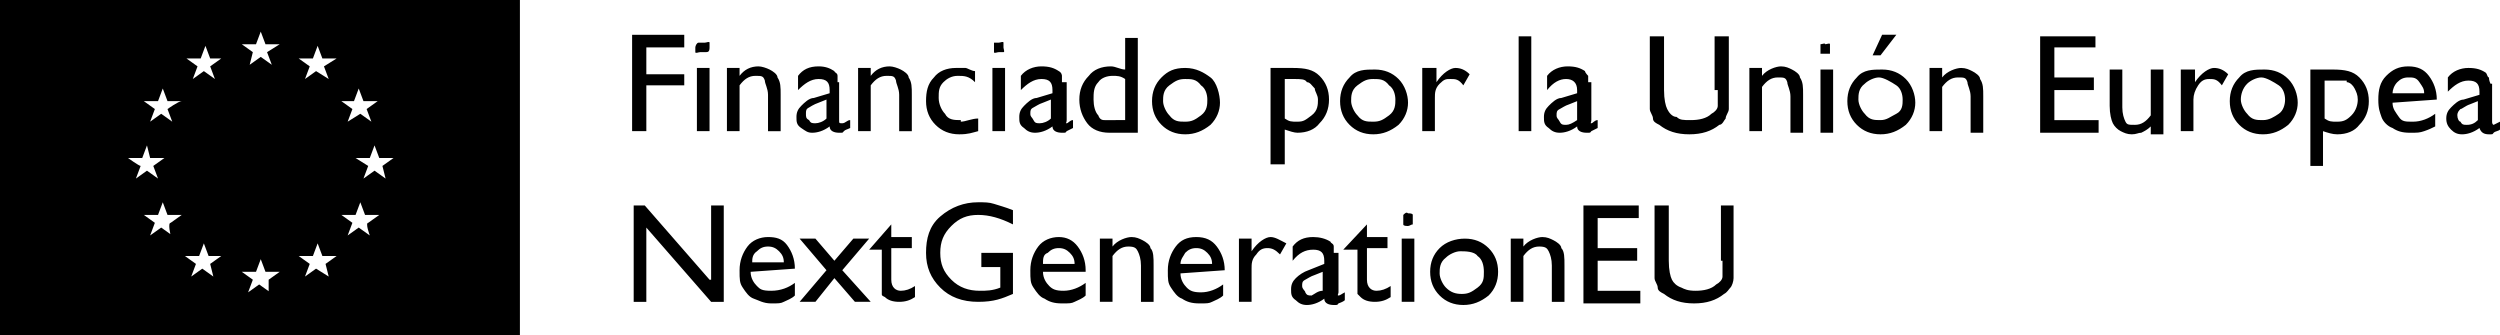
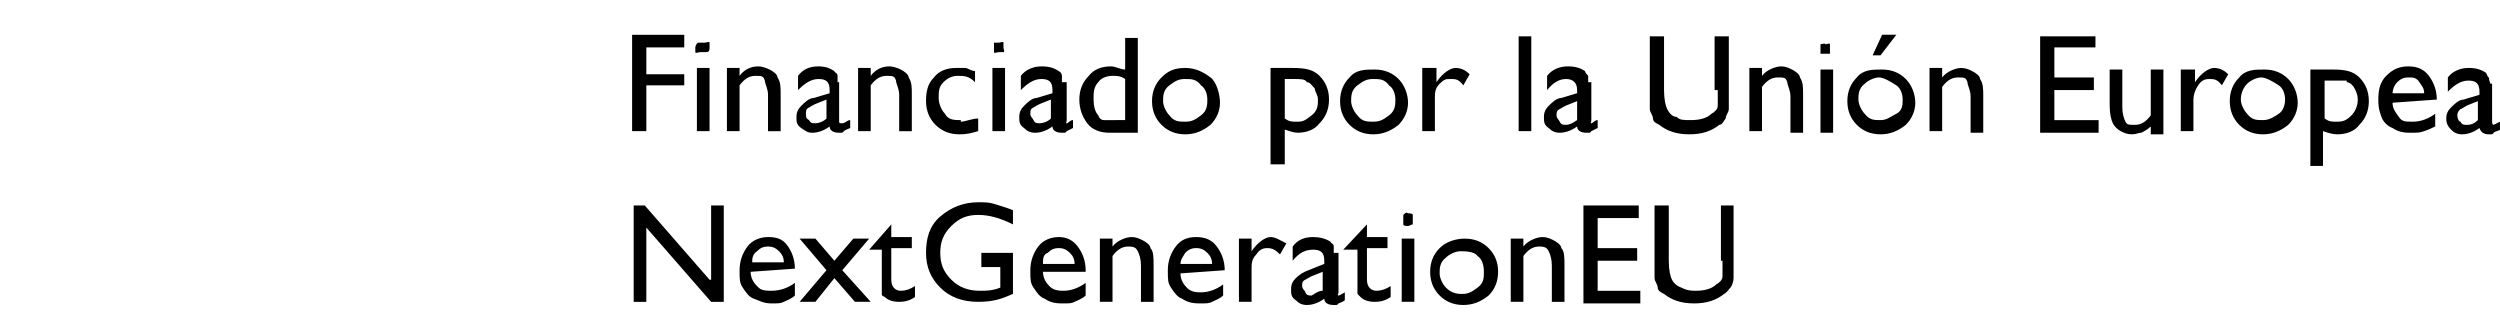
<svg xmlns="http://www.w3.org/2000/svg" id="Capa_1" version="1.1" viewBox="0 0 158.2 21.2">
-   <path d="M0,0v21.2h32.9V0H0ZM22.4,6.4l.3-.8.3.8h.9l-.7.5.3.8-.7-.5-.8.5.3-.8-.7-.5c0,0,.8,0,.8,0ZM8.1,10h.9l.3-.8.2.8h.9l-.7.5.3.8-.7-.5-.7.5.3-.8c-.1,0-.8-.5-.8-.5ZM10.9,14.9l-.7-.5-.7.5.3-.8-.7-.5h.9l.3-.8.3.8h.9l-.7.5c-.2,0,0,.8,0,.8ZM10.6,6.9l.3.8-.7-.5-.7.5.3-.8-.7-.5h.9l.3-.8.3.8h.9c-.2,0-.9.5-.9.5ZM13.5,17.5l-.7-.5-.7.5.3-.8-.7-.5h.9l.3-.8.3.8h.8l-.7.5.2.8ZM13.3,4.2l.3.8-.7-.5-.7.5.3-.8-.7-.5h.9l.3-.8.3.8h.7l-.7.5ZM17.1,18.5l-.7-.5-.7.5.3-.8-.7-.5h.9l.3-.8.3.8h.9l-.7.5v.8ZM16.9,3.3l.3.8-.7-.5-.7.5.2-.8-.7-.5h.9l.3-.8.3.8h.9l-.8.5ZM20.8,17.5l-.8-.5-.7.5.3-.8-.7-.5h.9l.3-.8.3.8h.9l-.7.5c0,0,.2.8.2.8ZM20.5,4.2l.3.8-.8-.5-.7.5.3-.8-.7-.5h.9l.3-.8.3.8h.9c0,0-.8.5-.8.5ZM23.4,14.9l-.7-.5-.7.5.3-.8-.7-.5h.9l.3-.8.3.8h.9l-.7.5c-.2,0,.1.8.1.8ZM24.4,11.3l-.7-.5-.7.5.3-.8-.8-.5h.9l.3-.8.3.8h.9l-.7.5c0,0,.2.8.2.8Z" />
  <path d="M109,16.5c0,.5,0,.8,0,1s-.2.4-.4.5c-.3.3-.8.4-1.3.4s-.7-.1-.9-.2c-.3-.1-.5-.3-.6-.5s-.2-.6-.2-1.2v-3.5h-.9v3.5c0,.5,0,.9,0,1.1s.2.4.2.6.2.3.4.4c.5.4,1.1.6,1.9.6s1.4-.2,1.9-.6c.2-.1.3-.3.4-.4s.2-.4.2-.6,0-.6,0-1.1v-3.5h-.8v3.5h0ZM100.2,19.2h3.6v-.8h-2.7v-1.9h2.5v-.8h-2.5v-1.9h2.6v-.8h-3.5v6.2h0ZM95.6,15.1v4h.8v-2.9c.3-.4.6-.6,1-.6s.5.1.6.3.2.5.2.9v2.3h.8v-2.3c0-.5,0-.9-.2-1.1,0-.2-.3-.4-.5-.5s-.4-.2-.7-.2-.9.2-1.2.6v-.5h-.8ZM93.5,16.2c.3.2.4.6.4,1s0,.7-.4,1-.6.4-1,.4-.7-.1-1-.4c-.2-.2-.4-.6-.4-.9s0-.7.4-1c.2-.2.6-.4.9-.4s.9,0,1.1.3M91.1,15.7c-.4.4-.6.9-.6,1.5s.2,1.1.6,1.5.9.6,1.5.6,1.1-.2,1.6-.6c.4-.4.6-.9.6-1.5s-.2-1.1-.6-1.5-.9-.6-1.5-.6-1.2.2-1.6.6M88.7,19.1h.8v-4h-.8v4ZM88.8,13.6c0,.1,0,.2,0,.3s0,.2,0,.3.2.1.3.1.2-.1.3-.1c0-.1,0-.2,0-.3s0-.2,0-.3-.2-.1-.3-.1c-.1-.1-.2,0-.3.1M85.2,15.8h.7v1.8c0,.4,0,.6,0,.7,0,.1,0,.2,0,.3l.2.2c.2.2.5.3.9.3s.7-.1,1-.3v-.7c-.3.2-.6.3-.9.3s-.6-.2-.6-.7v-2h1.3v-.7h-1.3v-.8l-1.5,1.6h0ZM83,18.7c-.2,0-.3,0-.4-.2,0-.1-.2-.2-.2-.4s0-.3.2-.4.3-.2.6-.3l.5-.2v1.2c-.3,0-.5.2-.7.3M84.4,16c0-.1,0-.2,0-.4s-.2-.2-.2-.3c-.3-.2-.7-.3-1.1-.3-.6,0-1,.2-1.3.6v.9c.4-.5.8-.7,1.3-.7s.7.2.7.7v.2l-1,.4c-.3.1-.6.3-.8.5-.2.2-.3.4-.3.7s0,.5.3.7c.2.2.4.3.7.3s.7-.1,1.1-.4c0,.3.3.4.6.4s.2,0,.3-.1c0,0,.3-.1.4-.2v-.5c-.2.1-.3.2-.4.2s0-.1,0-.2v-1.7c0-.4,0-.7,0-.8M78.4,15.1v4h.8v-2.1c0-.3,0-.6.3-.9.2-.3.4-.4.7-.4s.5.1.8.4l.4-.7c-.4-.2-.7-.4-1-.4s-.8.3-1.2.9h0c0,0,0-.8,0-.8h-.8ZM75,16c.2-.2.4-.3.7-.3s.5.1.7.3c.2.2.3.4.3.7h-2c0-.3.2-.5.3-.7M77.5,17.1c0-.6-.2-1.1-.5-1.5s-.7-.6-1.3-.6-1,.2-1.3.6c-.3.4-.5.9-.5,1.5s0,.8.2,1.1.4.6.7.7c.3.2.6.3,1.1.3s.6,0,.8-.1.5-.2.7-.4v-.7c-.4.3-.9.5-1.4.5s-.7-.1-.9-.3-.4-.5-.4-.9l2.8-.2h0ZM69.6,15.1v4h.8v-2.9c.3-.4.6-.6,1-.6s.5.1.6.3.2.5.2.9v2.3h.8v-2.3c0-.5,0-.9-.2-1.1,0-.2-.3-.4-.5-.5s-.4-.2-.7-.2-.9.2-1.2.6v-.5h-.8ZM66.3,16c.2-.2.4-.3.7-.3s.5.1.7.3c.2.2.3.4.3.7h-2c0-.3,0-.6.3-.7M68.7,17.1c0-.6-.2-1.1-.5-1.5s-.7-.6-1.2-.6-1,.2-1.3.6c-.3.4-.5.9-.5,1.5s0,.8.2,1.1.4.6.7.7c.3.2.6.3,1.1.3s.6,0,.8-.1.5-.2.7-.4v-.8c-.4.3-.9.5-1.4.5s-.7-.1-.9-.3-.4-.5-.4-.9h2.7ZM62.1,16.9h1.2v1.3h0c-.5.2-.9.2-1.3.2-.7,0-1.3-.2-1.8-.7s-.7-1-.7-1.7.2-1.2.7-1.7,1-.7,1.7-.7,1.4.2,2.2.6v-.9c-.5-.2-.9-.3-1.2-.4-.3-.1-.6-.1-1-.1-.9,0-1.7.3-2.4.9s-.9,1.4-.9,2.3.3,1.6.9,2.2,1.4.9,2.4.9,1.5-.2,2.2-.5v-2.6h-2v.9h0ZM55.1,15.8h.7v2.5c0,.1,0,.2,0,.3s0,.1.2.2c.2.2.5.3.9.3s.7-.1,1-.3v-.7c-.3.2-.6.3-.9.3s-.6-.2-.6-.7v-2h1.3v-.7h-1.3v-.8l-1.4,1.6h0ZM52.8,16.5l-1.2-1.4h-1l1.7,2-1.7,2h1l1.2-1.5,1.3,1.5h1l-1.8-2,1.7-2h-1l-1.2,1.4h0ZM47.9,15.9c.2-.2.4-.3.7-.3s.5.1.7.3c.2.2.3.4.3.7h-2c0-.2,0-.5.3-.7M50.3,17c0-.6-.2-1.1-.5-1.5s-.7-.5-1.2-.5-1,.2-1.3.6c-.3.4-.5.9-.5,1.5s0,.8.2,1.1.4.6.7.7.6.3,1.1.3.6,0,.8-.1.5-.2.7-.4v-.8c-.4.3-.9.5-1.5.5s-.7-.1-.9-.3c-.2-.2-.4-.5-.4-.9l2.8-.2h0c.1,0,0,0,0,0ZM44.9,17.7l-4.1-4.7h-.7v6.1h.8v-4.7l4.1,4.7h.8v-6.1h-.8v4.7h0Z" />
  <path d="M156.1,7.9c-.2,0-.3,0-.4-.2-.1,0-.2-.2-.2-.4s.1-.3.2-.4c.1,0,.3-.2.6-.3l.5-.2v1.2c-.2.2-.4.3-.7.3M157.6,5.3c0,0-.1-.2-.1-.4-.1,0-.1-.2-.2-.3-.3-.2-.6-.3-1.1-.3s-1,.2-1.3.6v.9c.4-.4.8-.7,1.3-.7s.7.2.7.7v.2l-1,.3c-.3,0-.6.3-.8.5s-.3.4-.3.7.1.5.3.7.4.3.7.3.7-.1,1.1-.4c.1.3.3.4.6.4s.2,0,.3-.1.3-.1.4-.2v-.5l-.4.2s-.1,0-.1-.2v-1.7c0-.4,0-.6,0-.7M151.7,5.2c.2-.2.4-.3.7-.3s.5,0,.7.3.3.4.3.7h-2c0-.2.1-.5.3-.7M154.2,6.3c0-.6-.2-1.1-.5-1.5s-.7-.6-1.3-.6-1,.2-1.4.6-.5.9-.5,1.5.1.8.2,1.1.4.6.7.7c.3.2.6.3,1.1.3s.6,0,.9-.1.5-.2.7-.3v-.8c-.4.3-.9.5-1.4.5s-.7,0-.9-.3-.4-.5-.4-.9l2.8-.2h0ZM148.5,5.2c.2,0,.4.2.5.4.1.2.2.4.2.7s-.1.7-.4,1-.5.4-.9.4-.5,0-.8-.2v-2.4h.6c.3,0,.6,0,.8,0M147,10.4v-2.1c.3.1.6.2.9.2.6,0,1.1-.2,1.4-.6.4-.4.6-.9.6-1.5s-.2-1.1-.6-1.5c-.4-.4-.9-.5-1.7-.5h-1.4v6.1h.8ZM144.2,5.4c.3.2.4.6.4.9s-.1.7-.4.9-.6.4-1,.4-.7,0-1-.4c-.2-.2-.4-.6-.4-.9s.1-.7.4-1c.2-.2.6-.4.9-.4s.8.3,1.1.5M141.7,4.9c-.4.4-.6.9-.6,1.5s.2,1.1.6,1.5c.4.4.9.6,1.5.6s1.1-.2,1.6-.6c.4-.4.6-.9.6-1.4s-.2-1.1-.6-1.5-.9-.6-1.5-.6-1.2,0-1.6.5M138,4.3v4h.8v-2c0-.3.1-.6.3-.9s.4-.4.7-.4.5,0,.8.4l.4-.7c-.3-.3-.6-.4-.9-.4s-.8.3-1.2.9h0c0,0,0-.8,0-.8h-.9ZM136.9,8.4v-4h-.8v2.9c-.3.4-.6.6-1,.6s-.5,0-.6-.2-.2-.5-.2-.9v-2.4h-.8v2.3c0,.5.1.9.2,1.1.1.2.3.4.5.5s.4.2.7.2.4-.1.6-.1c.2-.1.4-.2.6-.4v.5h.8ZM129.2,8.4h3.6v-.8h-2.8v-1.9h2.5v-.8h-2.5v-1.9h2.6v-.7h-3.5v6.1h0ZM122.1,4.3v4h.8v-2.8c.3-.4.6-.6,1-.6s.5,0,.6.3c0,.2.2.5.2.9v2.3h.8v-2.3c0-.5,0-.8-.2-1.1,0-.2-.3-.4-.5-.5s-.4-.2-.7-.2-.9.2-1.2.6v-.6h-.8ZM119.1,2.2l-.6,1.3h.5l1-1.3h-.9ZM120,5.4c.3.2.4.6.4.9s0,.7-.4.9-.6.4-1,.4-.7,0-1-.4c-.2-.2-.4-.6-.4-.9s0-.7.4-1c.2-.2.6-.4.9-.4s.8.3,1.1.5M117.5,4.9c-.4.4-.6.9-.6,1.5s.2,1.1.6,1.5.9.6,1.5.6,1.1-.2,1.6-.6c.4-.4.6-.9.6-1.4s-.2-1.1-.6-1.5-.9-.6-1.5-.6-1.2,0-1.6.5M115.2,8.4h.8v-4h-.8v4h0ZM115.2,2.8c0,0,0,.2,0,.3s0,.2,0,.3c0,0,.2,0,.3,0s.2,0,.3,0c0,0,0-.2,0-.3s0-.2,0-.3-.2,0-.3,0c0-.1-.2,0-.3,0M110.7,4.3v4h.8v-2.8c.3-.4.6-.6,1-.6s.5,0,.6.3c0,.2.2.5.2.9v2.3h.8v-2.4c0-.5,0-.8-.2-1.1,0-.2-.3-.4-.5-.5s-.4-.2-.7-.2-.9.2-1.2.6v-.5h-.8ZM108.7,5.7c0,.5,0,.8,0,1s-.2.4-.4.5c-.3.3-.8.4-1.3.4s-.7,0-.9-.2c-.3,0-.5-.3-.6-.5s-.2-.6-.2-1.2v-3.4h-.9v3.5c0,.5,0,.8,0,1.1,0,.2.2.4.2.6s.2.3.4.4c.5.4,1.1.6,1.9.6s1.4-.2,1.9-.6c.2,0,.3-.3.4-.4,0-.2.2-.4.2-.6s0-.6,0-1.1v-3.5h-.9v3.4h.1ZM99.1,7.9c-.2,0-.3,0-.4-.2s-.2-.2-.2-.4,0-.3.2-.4.3-.2.6-.3l.5-.2v1.2c-.3.2-.5.3-.7.3M100.5,5.2c0,0,0-.2,0-.4,0,0-.2-.2-.2-.3-.3-.2-.6-.3-1.1-.3s-1,.2-1.3.6v.9c.4-.5.8-.7,1.2-.7s.7.2.7.7v.2l-1,.3c-.3,0-.6.3-.8.5-.2.2-.3.4-.3.7s0,.5.3.7c.2.2.4.3.7.3s.7-.1,1.1-.4c0,.3.3.4.6.4s.2,0,.3-.1c0,0,.2-.1.4-.2v-.5c-.2,0-.3.2-.4.2s0,0,0-.2v-1.7c0-.3,0-.5,0-.7M96.1,8.3h.8V2.3h-.8v6h0ZM90,4.3v4h.8v-2.1c0-.3,0-.6.3-.9s.4-.3.7-.3.5,0,.8.4l.4-.7c-.3-.3-.6-.4-.9-.4s-.8.3-1.2.9h0c0,0,0-.9,0-.9h-.9ZM87.9,5.4c.3.2.4.6.4.9s0,.7-.4,1-.6.4-1,.4-.7,0-1-.4c-.2-.2-.4-.6-.4-.9s0-.7.4-1,.6-.4,1-.4.7,0,1,.4M85.4,4.9c-.4.4-.6.9-.6,1.5s.2,1.1.6,1.5.9.6,1.5.6,1.1-.2,1.6-.6c.4-.4.6-.9.6-1.4s-.2-1.1-.6-1.5-.9-.6-1.5-.6-1.2,0-1.6.5M82.7,5.2c.2,0,.3.2.5.4,0,.2.2.4.2.7s0,.7-.4,1-.5.4-.9.4-.5,0-.8-.2v-2.5h.6c.4,0,.7,0,.8.2M81.3,10.4v-2.2c.3.1.6.2.8.2.6,0,1.1-.2,1.4-.6.4-.4.6-.9.6-1.5s-.2-1.1-.6-1.5-.9-.5-1.7-.5h-1.4v6.1h.9ZM76,5.4c.3.2.4.6.4.9s0,.7-.4,1-.6.4-1,.4-.7,0-1-.4c-.2-.2-.4-.6-.4-.9s0-.7.4-1,.6-.4,1-.4.7,0,1,.4M73.5,4.9c-.4.4-.6.9-.6,1.5s.2,1.1.6,1.5.9.6,1.5.6,1.1-.2,1.6-.6c.4-.4.6-.9.6-1.4s-.2-1.3-.6-1.6-.9-.6-1.6-.6-1.1.2-1.5.6M70.6,7.6c-.4,0-.6,0-.7,0s-.3,0-.4-.3c-.2-.2-.3-.6-.3-1s0-.8.3-1.1c.2-.3.6-.4.9-.4s.5,0,.8.2v2.6h-.6s0,.1,0,.1ZM71.2,4.4c-.3,0-.6-.2-.9-.2-.6,0-1.1.2-1.4.6-.4.4-.6.9-.6,1.5s.2,1.1.5,1.5c.3.4.8.6,1.4.6h1.8V2.4h-.8v2h0ZM65.8,7.8c-.2,0-.3,0-.4-.2s-.2-.2-.2-.4,0-.3.2-.4.3-.2.6-.3l.5-.2v1.2c-.2.2-.5.3-.7.3M67.2,5.2c0,0,0-.2,0-.4,0,0,0-.2-.2-.3-.3-.2-.6-.3-1.1-.3s-1,.2-1.3.6v.9c.4-.4.8-.7,1.3-.7s.7.2.7.7v.2l-1,.3c-.3,0-.6.3-.8.5-.2.2-.3.4-.3.7s0,.5.3.7c.2.2.4.3.7.3s.7-.1,1.1-.4c0,.3.3.4.6.4s.2,0,.3-.1c0,0,.2-.1.4-.2v-.5c-.2,0-.3.2-.4.2s0,0,0-.2v-1.7c0-.4,0-.6,0-.7M62.8,8.3h.8v-4h-.8v4ZM62.9,2.7c0,0,0,.2,0,.3s0,.2,0,.3.2,0,.3,0,.2,0,.3,0,0-.2,0-.3,0-.2,0-.3-.2,0-.3,0c-.1,0-.3,0-.3,0M60.8,7.6c-.4,0-.8,0-1-.4-.2-.2-.4-.6-.4-1s0-.7.3-1c.2-.2.5-.4.9-.4s.7,0,1.1.4v-.7c-.2,0-.5-.2-.6-.2-.2,0-.3,0-.6,0-.6,0-1.1.2-1.4.6-.4.4-.5.9-.5,1.5s.2,1.1.6,1.5c.4.4.9.6,1.5.6s.8-.1,1.2-.2v-.8c-.4,0-.8.2-1.1.2M54.3,4.3v4h.8v-2.9c.3-.4.6-.6,1-.6s.5,0,.6.3c0,.2.2.5.2.9v2.3h.8v-2.3c0-.5,0-.8-.2-1.1,0-.2-.3-.4-.5-.5s-.5-.2-.7-.2c-.5,0-.9.2-1.2.6v-.5c.1,0-.8,0-.8,0ZM51.6,7.8c-.2,0-.3,0-.4-.2-.2-.1-.2-.2-.2-.4s0-.3.2-.4c0,0,.3-.2.6-.3l.5-.2v1.2c-.2.2-.5.3-.7.3M53,5.2c0,0,0-.2,0-.4s-.2-.2-.2-.3c-.3-.2-.6-.3-1-.3-.6,0-1,.2-1.3.6v.9c.4-.4.8-.7,1.3-.7s.7.2.7.7v.2l-1,.3c-.3,0-.6.3-.8.5s-.3.4-.3.7,0,.5.3.7.4.3.7.3.7-.1,1.1-.4c0,.3.3.4.6.4s.2,0,.3-.1.2-.1.4-.2v-.5c-.2,0-.3.2-.5.2s-.2,0-.2-.2v-2.4M46,4.3v4h.8v-2.9c.3-.4.6-.6,1-.6s.5,0,.6.3c0,.2.2.5.2.9v2.3h.8v-2.3c0-.5,0-.8-.2-1.1,0-.2-.3-.4-.5-.5s-.5-.2-.7-.2c-.5,0-.9.2-1.2.6v-.5h-.8ZM44.1,8.3h.8v-4h-.8v4ZM44.2,2.7c-.1,0-.2.2-.2.3s0,.2,0,.3.2,0,.3,0,.2,0,.3,0c.2,0,.3,0,.3-.3s0-.2,0-.3-.2,0-.3,0c-.2,0-.4,0-.4,0M40,8.3h.9v-2.9h2.4v-.7h-2.4v-1.7h2.4v-.8h-3.3v6.1h0Z" />
  <polygon points="10.2 2.3 10.2 2.3 10.2 2.3 10.2 2.3 10.2 2.3 10.2 2.3 10.2 2.3 10.2 2.3" />
</svg>